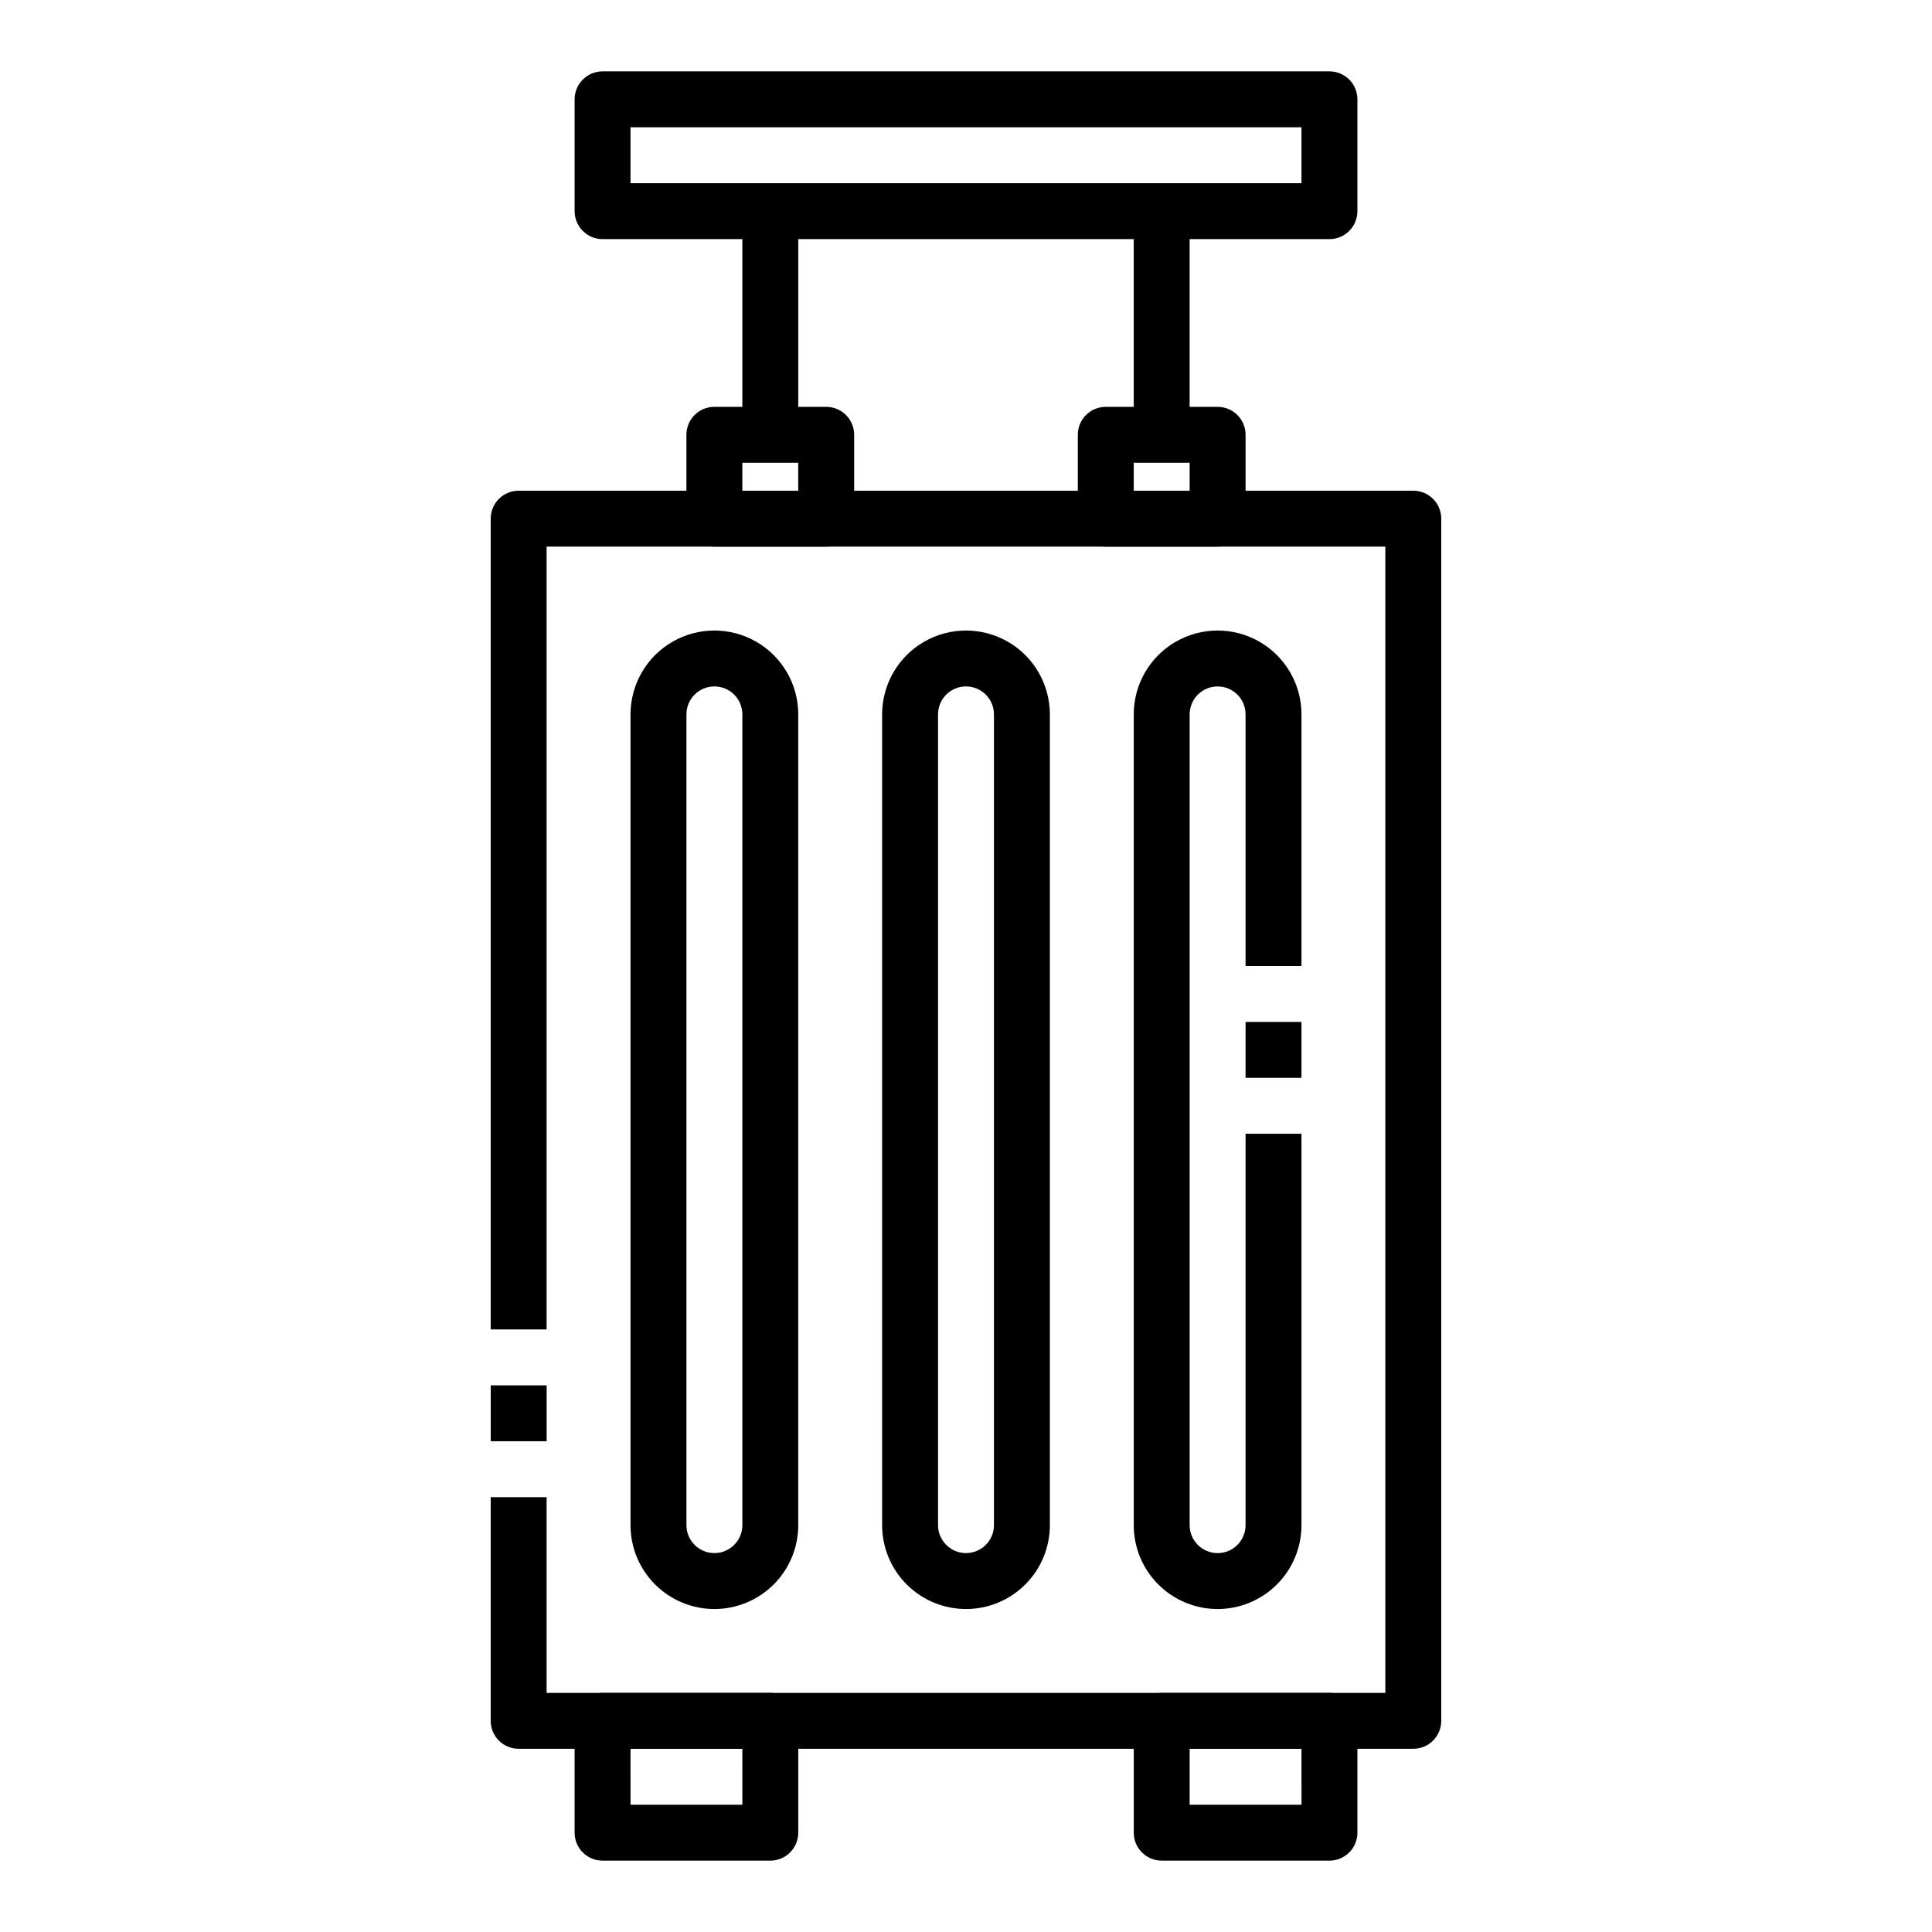
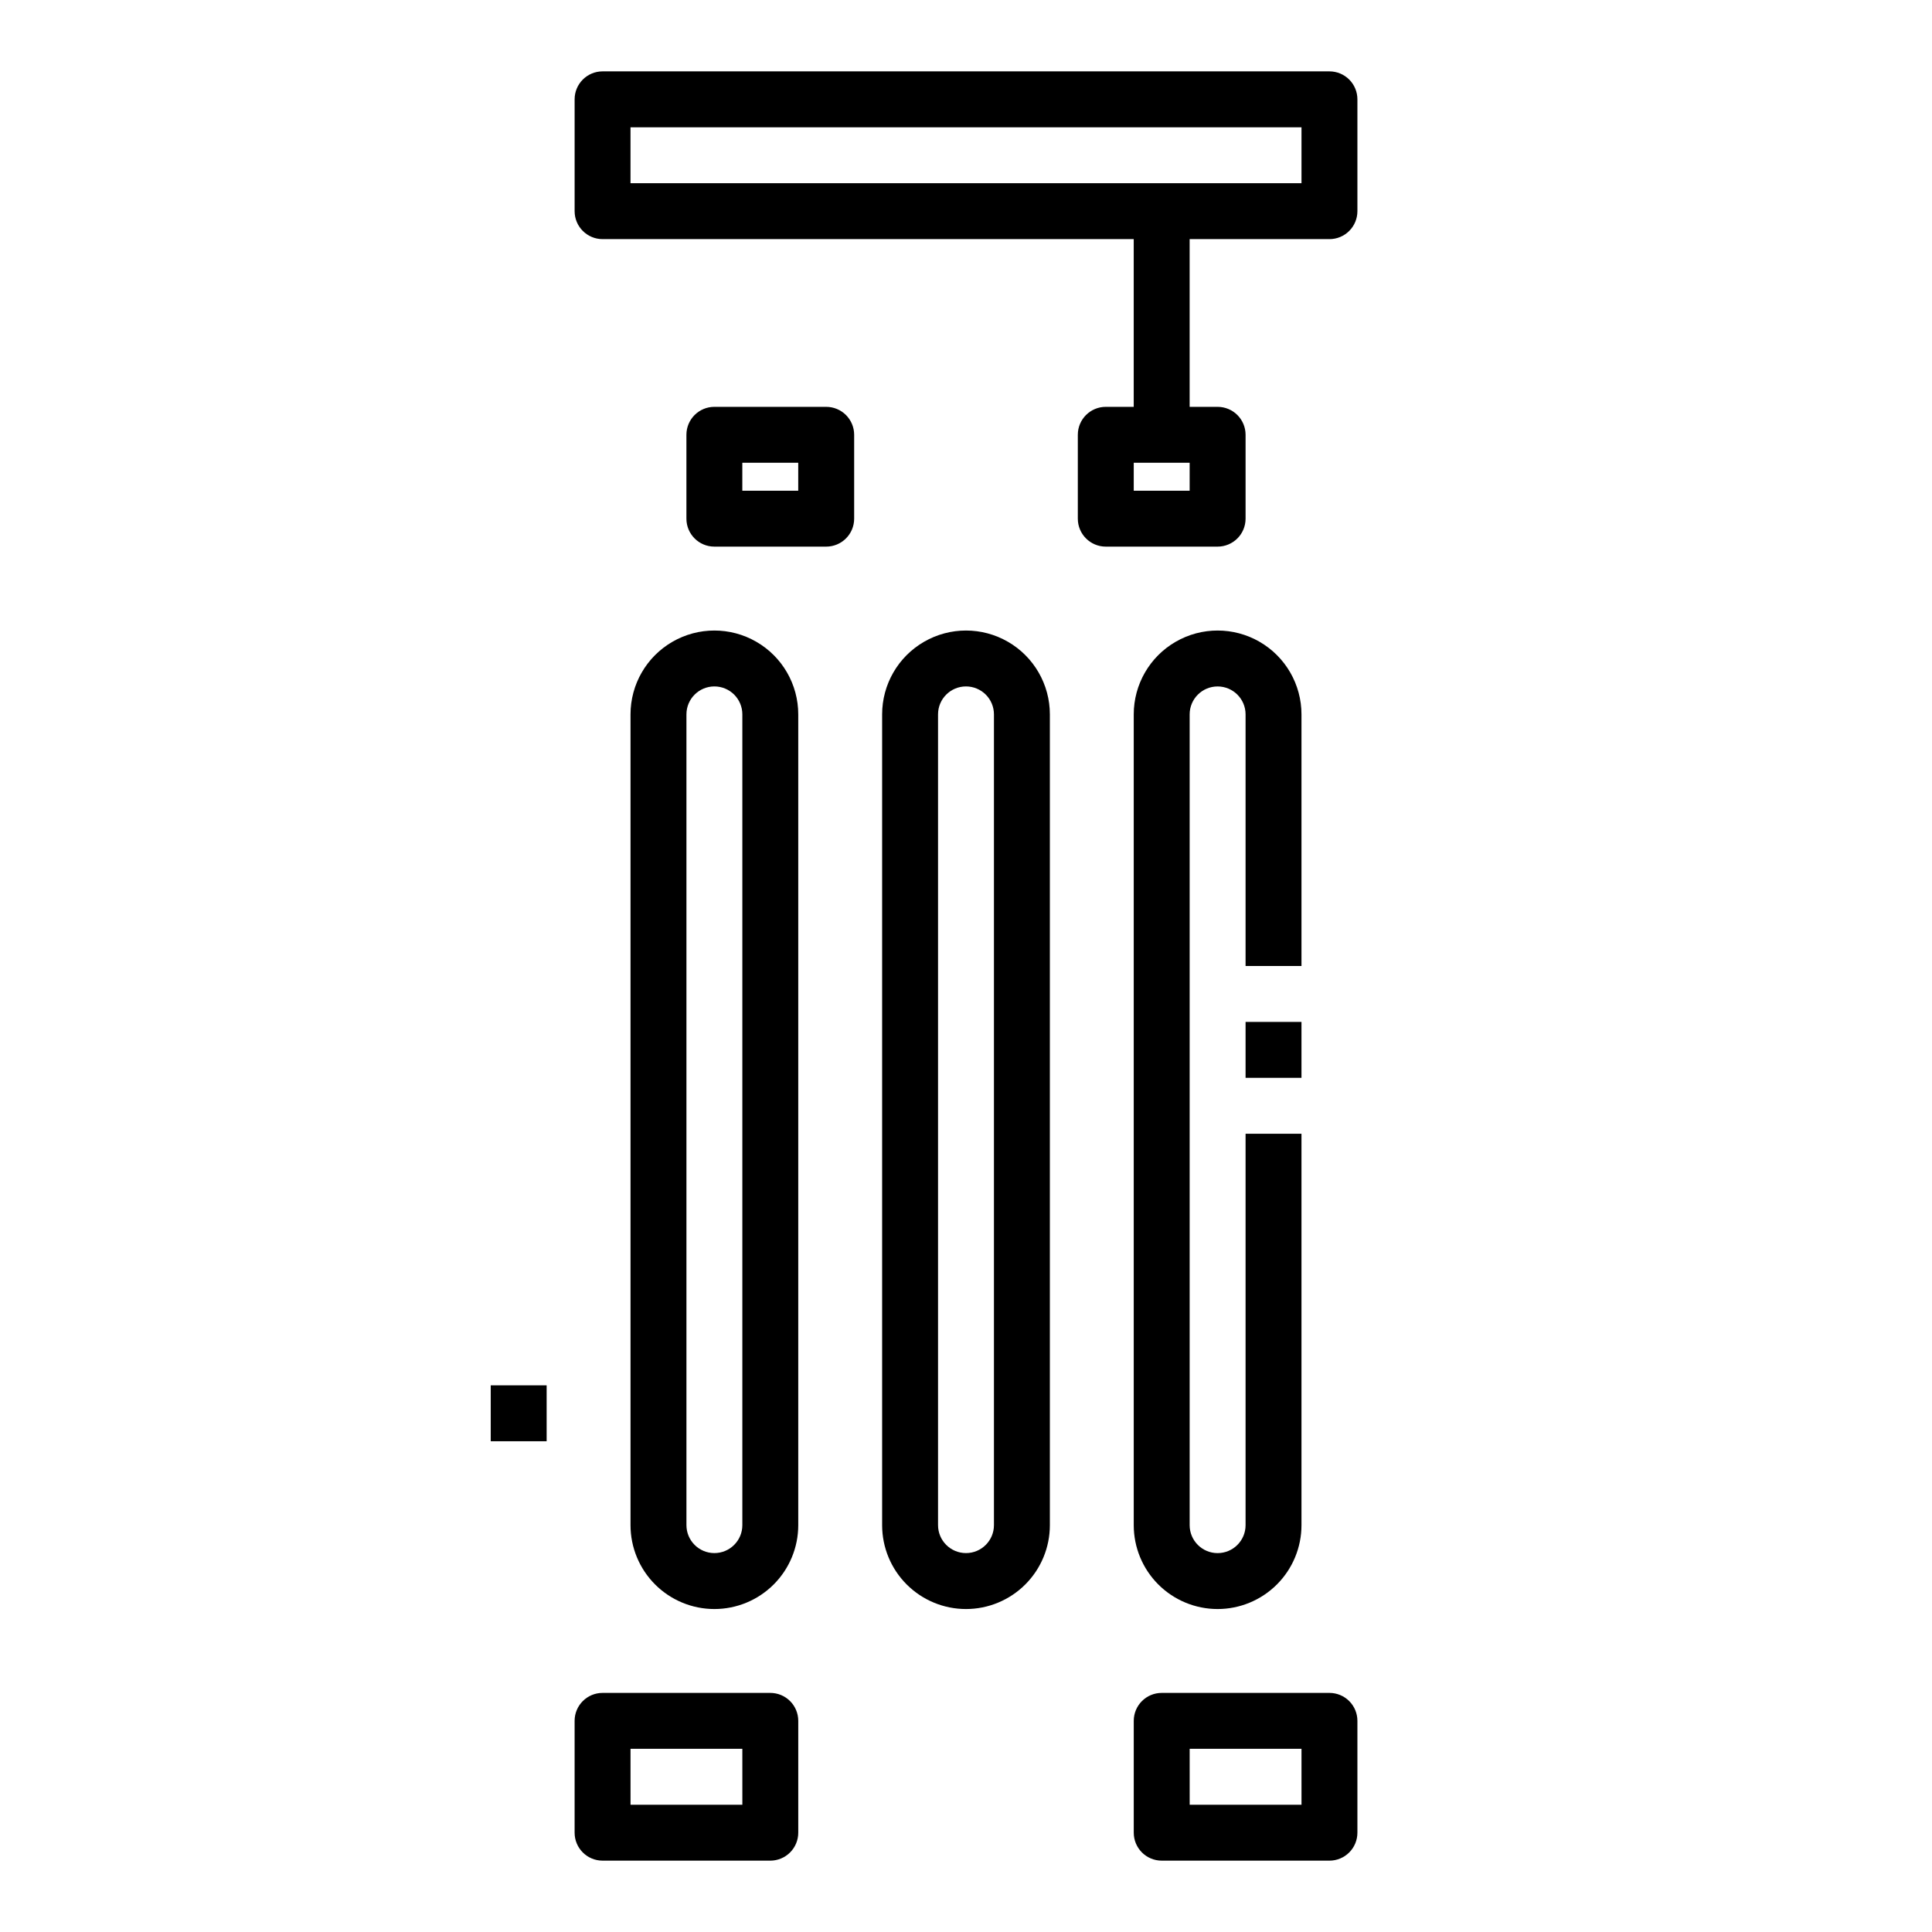
<svg xmlns="http://www.w3.org/2000/svg" fill="#000000" width="800px" height="800px" version="1.1" viewBox="144 144 512 512">
  <g>
-     <path d="m518.54 607.45h-237.09c-4.094 0-7.41-3.316-7.41-7.41v-59.27h14.816v51.863h222.27v-303.77h-222.27v207.45h-14.816v-214.86c0-4.094 3.316-7.41 7.41-7.41h237.09c1.965 0 3.848 0.781 5.238 2.168 1.391 1.391 2.168 3.273 2.168 5.242v318.58c0 1.965-0.777 3.852-2.168 5.242-1.391 1.387-3.273 2.168-5.238 2.168z" />
-     <path d="m274.05 511.13h14.816v14.816h-14.816z" />
+     <path d="m274.05 511.13h14.816v14.816h-14.816" />
    <path d="m400 570.41c-5.894 0-11.551-2.344-15.719-6.512s-6.508-9.82-6.508-15.715v-214.86c0-7.941 4.234-15.277 11.113-19.246 6.875-3.973 15.348-3.973 22.227 0 6.875 3.969 11.113 11.305 11.113 19.246v214.86c0 5.894-2.344 11.547-6.512 15.715-4.168 4.168-9.82 6.512-15.715 6.512zm0-244.5c-4.094 0-7.41 3.316-7.41 7.406v214.86c0 4.09 3.316 7.406 7.41 7.406 4.09 0 7.406-3.316 7.406-7.406v-214.86c0-1.965-0.781-3.848-2.168-5.238-1.391-1.387-3.273-2.168-5.238-2.168z" />
    <path d="m466.68 570.41c-5.894 0-11.551-2.344-15.719-6.512-4.168-4.168-6.508-9.82-6.508-15.715v-214.86c0-7.941 4.234-15.277 11.113-19.246 6.875-3.973 15.348-3.973 22.227 0 6.875 3.969 11.113 11.305 11.113 19.246v66.68l-14.816 0.004v-66.684c0-4.09-3.32-7.406-7.41-7.406-4.094 0-7.41 3.316-7.41 7.406v214.86c0 4.09 3.316 7.406 7.41 7.406 4.09 0 7.41-3.316 7.41-7.406v-103.73h14.816v103.73c0 5.894-2.344 11.547-6.512 15.715s-9.82 6.512-15.715 6.512z" />
    <path d="m333.32 570.41c-5.894 0-11.547-2.344-15.715-6.512-4.168-4.168-6.512-9.82-6.512-15.715v-214.86c0-7.941 4.238-15.277 11.113-19.246 6.879-3.973 15.352-3.973 22.227 0 6.879 3.969 11.113 11.305 11.113 19.246v214.86c0 5.894-2.34 11.547-6.508 15.715-4.168 4.168-9.824 6.512-15.719 6.512zm0-244.5c-4.09 0-7.406 3.316-7.406 7.406v214.86c0 4.09 3.316 7.406 7.406 7.406 4.094 0 7.41-3.316 7.41-7.406v-214.86c0-1.965-0.781-3.848-2.168-5.238-1.391-1.387-3.277-2.168-5.242-2.168z" />
    <path d="m348.14 637.09h-44.453c-4.094 0-7.41-3.316-7.41-7.41v-29.637c0-4.09 3.316-7.406 7.41-7.406h44.453c1.965 0 3.848 0.781 5.238 2.168 1.391 1.391 2.168 3.273 2.168 5.238v29.637c0 1.965-0.777 3.852-2.168 5.238-1.391 1.391-3.273 2.172-5.238 2.172zm-37.043-14.816h29.637l-0.004-14.82h-29.637z" />
    <path d="m496.32 637.09h-44.457c-4.09 0-7.406-3.316-7.406-7.41v-29.637c0-4.09 3.316-7.406 7.406-7.406h44.457c1.965 0 3.848 0.781 5.238 2.168 1.391 1.391 2.168 3.273 2.168 5.238v29.637c0 1.965-0.777 3.852-2.168 5.238-1.391 1.391-3.273 2.172-5.238 2.172zm-37.043-14.816h29.637l-0.004-14.82h-29.637z" />
    <path d="m362.95 288.86h-29.637c-4.09 0-7.406-3.316-7.406-7.406v-22.23c0-4.09 3.316-7.406 7.406-7.406h29.637c1.965 0 3.852 0.781 5.238 2.168 1.391 1.391 2.172 3.273 2.172 5.238v22.23c0 1.965-0.781 3.848-2.172 5.238-1.387 1.387-3.273 2.168-5.238 2.168zm-22.227-14.816h14.816v-7.41h-14.816z" />
    <path d="m466.68 288.86h-29.637c-4.09 0-7.41-3.316-7.41-7.406v-22.23c0-4.09 3.32-7.406 7.41-7.406h29.637c1.965 0 3.848 0.781 5.238 2.168 1.391 1.391 2.172 3.273 2.172 5.238v22.23c0 1.965-0.781 3.848-2.172 5.238-1.391 1.387-3.273 2.168-5.238 2.168zm-22.227-14.816h14.816v-7.41h-14.816z" />
    <path d="m496.32 207.37h-192.63c-4.094 0-7.41-3.32-7.41-7.41v-29.637c0-4.09 3.316-7.41 7.41-7.41h192.63c1.965 0 3.848 0.781 5.238 2.172 1.391 1.391 2.168 3.273 2.168 5.238v29.637c0 1.965-0.777 3.848-2.168 5.238-1.391 1.391-3.273 2.172-5.238 2.172zm-185.23-14.82h177.82v-14.816h-177.82z" />
-     <path d="m340.73 199.96h14.816v59.273h-14.816z" />
    <path d="m444.45 199.96h14.816v59.273h-14.816z" />
    <path d="m474.09 414.82h14.816v14.816h-14.816z" />
  </g>
</svg>